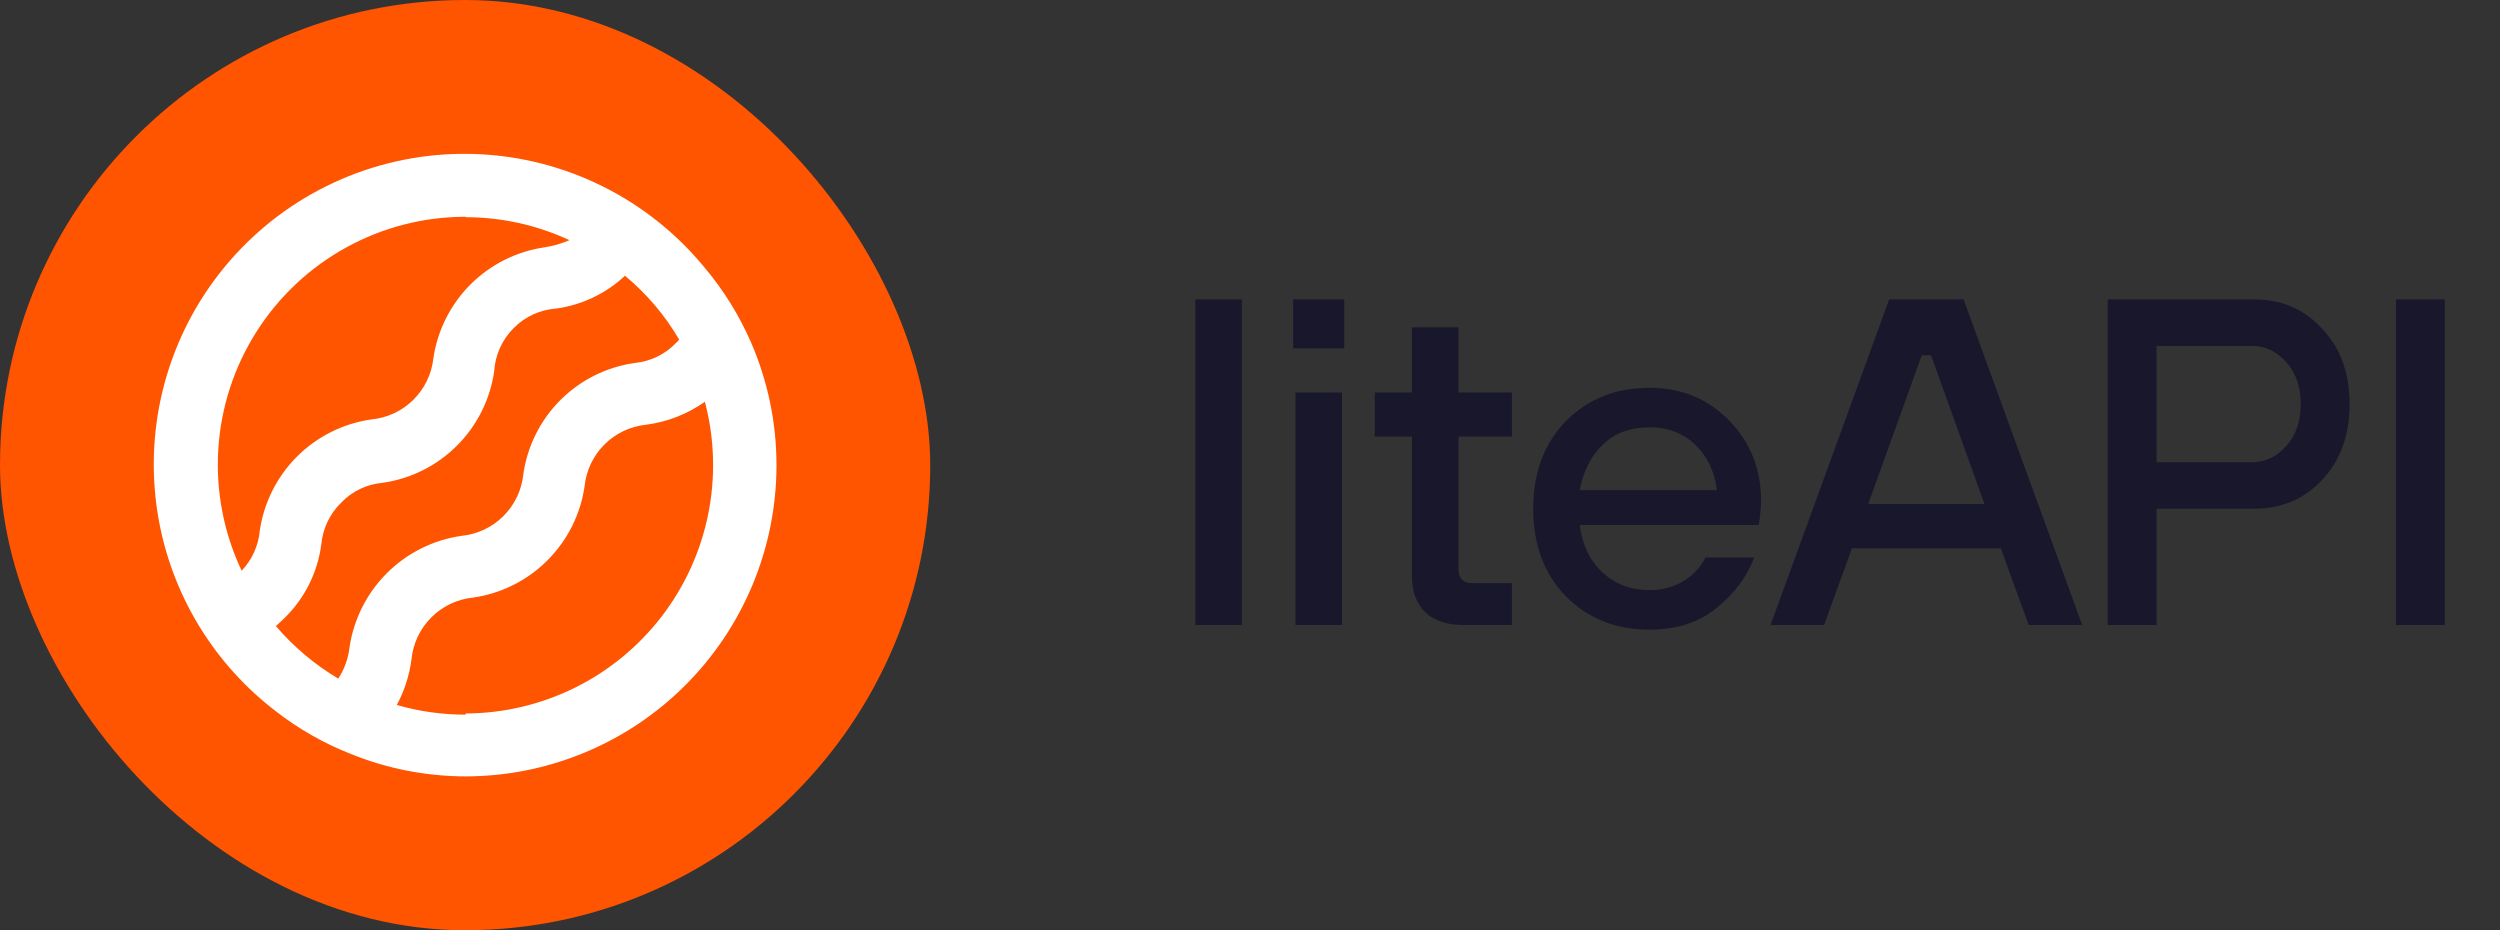
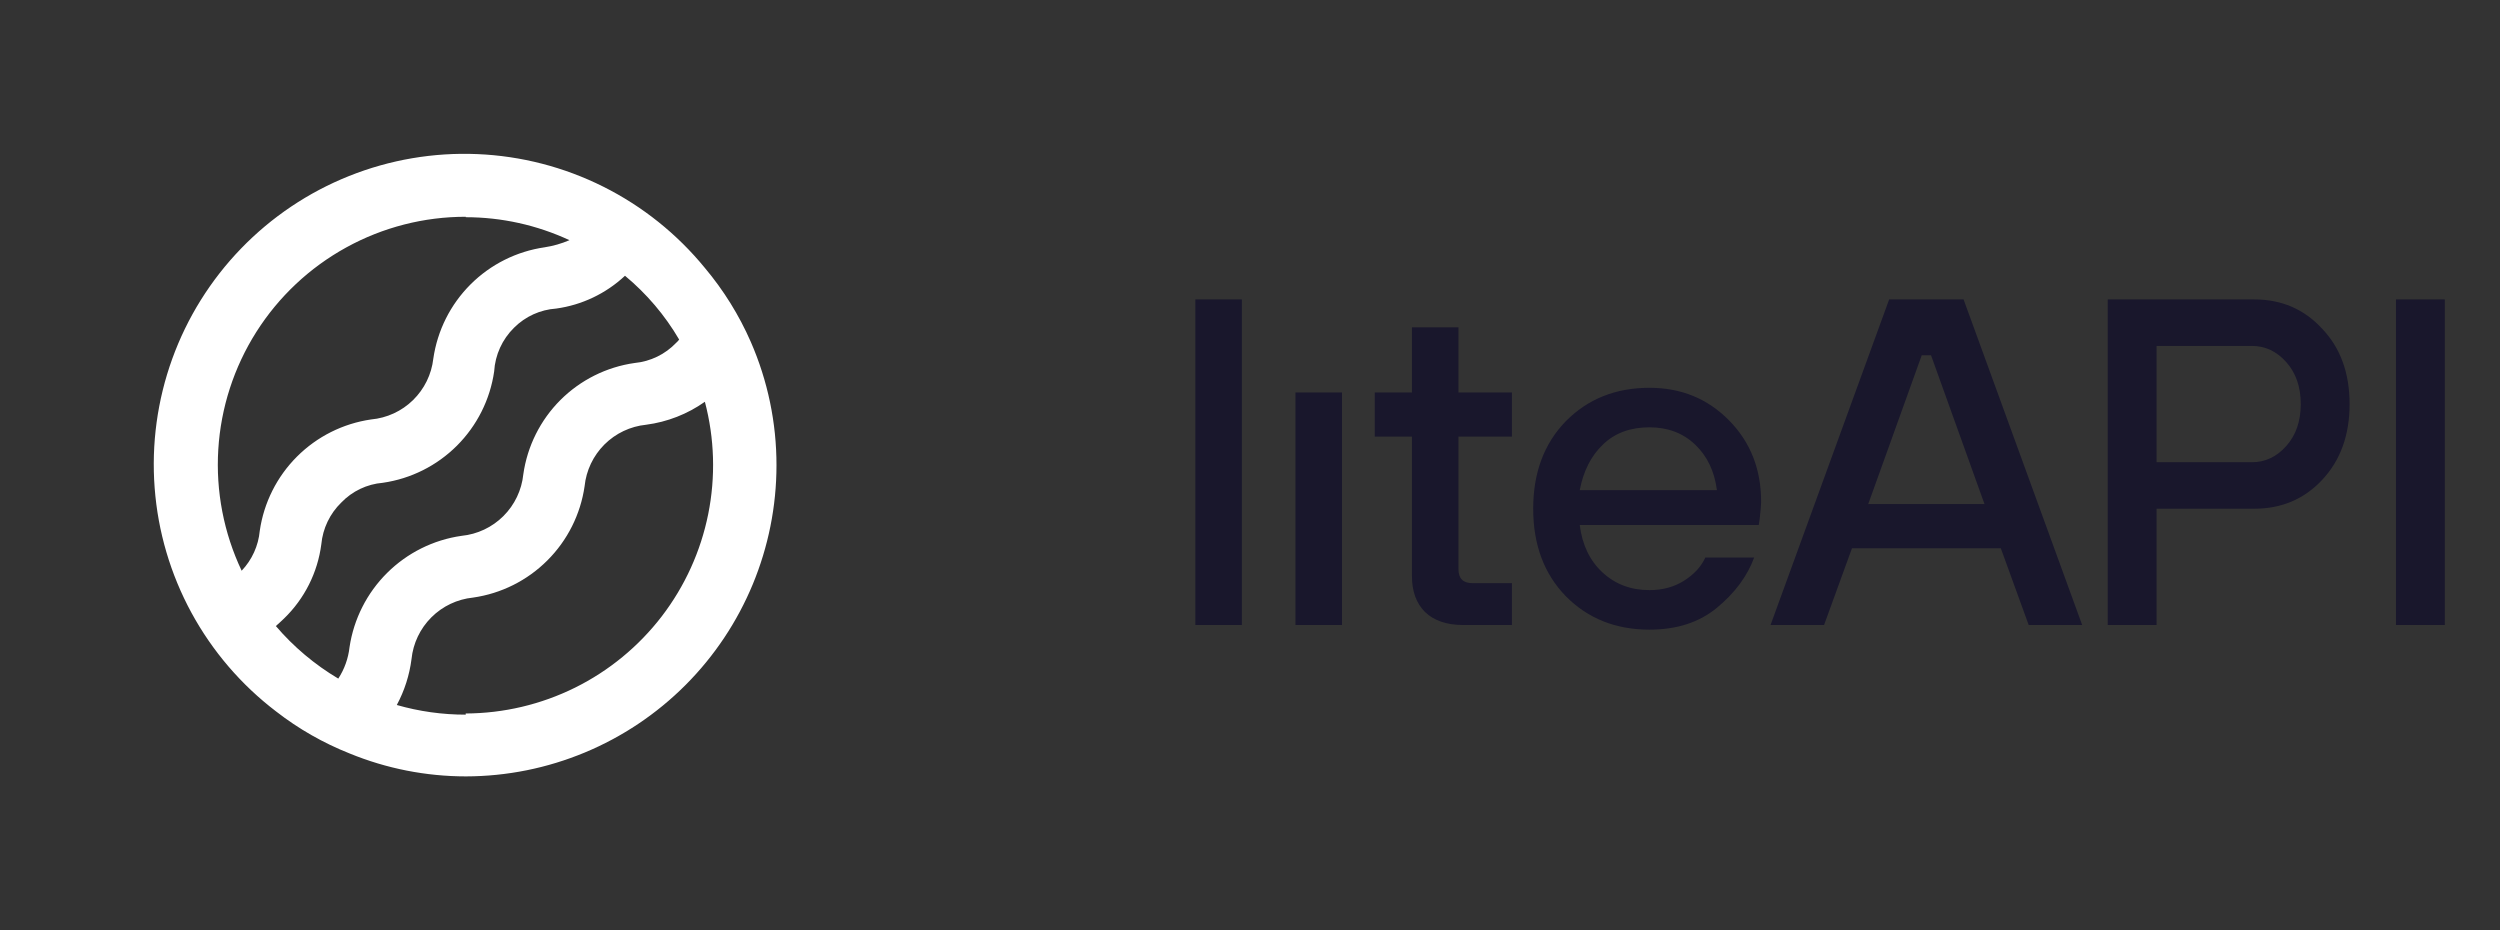
<svg xmlns="http://www.w3.org/2000/svg" width="86" height="32" viewBox="0 0 86 32" fill="none">
  <rect x="0" y="0" width="86" height="32" fill="#333333" stroke="none" />
-   <rect width="32" height="32" rx="16" fill="#FF5400" />
  <path d="M25.827 11.76C25.425 10.841 24.893 9.985 24.248 9.217C23.293 8.049 22.102 7.096 20.753 6.421C19.404 5.746 17.927 5.364 16.42 5.301C14.912 5.238 13.409 5.495 12.008 6.055C10.607 6.615 9.341 7.465 8.292 8.55C7.244 9.634 6.436 10.928 5.924 12.347C5.412 13.766 5.206 15.278 5.32 16.782C5.433 18.286 5.864 19.749 6.584 21.075C7.305 22.401 8.297 23.559 9.497 24.473C10.267 25.072 11.118 25.558 12.024 25.918C13.294 26.439 14.654 26.707 16.027 26.708C18.862 26.702 21.578 25.572 23.581 23.566C25.583 21.561 26.709 18.843 26.711 16.008C26.713 14.546 26.412 13.1 25.827 11.76ZM16.02 7.472C17.253 7.472 18.471 7.742 19.589 8.262C19.316 8.38 19.029 8.462 18.736 8.507C17.77 8.647 16.875 9.095 16.185 9.785C15.494 10.476 15.046 11.37 14.906 12.337C14.845 12.878 14.598 13.382 14.208 13.764C13.819 14.145 13.309 14.38 12.766 14.429C11.8 14.569 10.905 15.018 10.215 15.708C9.525 16.398 9.076 17.293 8.936 18.259C8.889 18.774 8.669 19.258 8.313 19.633C7.697 18.333 7.421 16.898 7.509 15.462C7.597 14.026 8.047 12.636 8.817 11.42C9.587 10.205 10.652 9.204 11.913 8.511C13.173 7.818 14.589 7.455 16.027 7.457L16.02 7.472ZM9.489 21.536C9.584 21.449 9.679 21.37 9.773 21.275C10.476 20.594 10.927 19.695 11.053 18.725C11.104 18.179 11.347 17.67 11.74 17.288C12.117 16.895 12.626 16.653 13.169 16.608C14.135 16.469 15.03 16.02 15.72 15.33C16.41 14.64 16.859 13.745 16.999 12.779C17.033 12.208 17.278 11.671 17.686 11.271C18.073 10.885 18.586 10.652 19.131 10.615C20.018 10.493 20.846 10.098 21.5 9.486C22.244 10.104 22.875 10.846 23.363 11.681C23.333 11.722 23.299 11.759 23.261 11.792C22.884 12.188 22.376 12.435 21.831 12.487C20.864 12.624 19.968 13.072 19.277 13.762C18.587 14.453 18.139 15.349 18.002 16.316C17.946 16.86 17.704 17.368 17.317 17.753C16.93 18.139 16.421 18.379 15.877 18.433C14.908 18.571 14.01 19.019 13.316 19.709C12.622 20.399 12.169 21.294 12.024 22.262C11.981 22.648 11.849 23.019 11.637 23.344C10.827 22.863 10.101 22.252 9.489 21.536ZM16.02 24.584C15.218 24.585 14.421 24.473 13.65 24.252C13.914 23.761 14.085 23.226 14.156 22.673C14.211 22.131 14.452 21.624 14.838 21.238C15.223 20.853 15.73 20.612 16.272 20.557C17.24 20.419 18.136 19.971 18.828 19.28C19.52 18.59 19.97 17.694 20.11 16.727C20.165 16.185 20.406 15.678 20.791 15.292C21.177 14.907 21.684 14.666 22.226 14.611C22.954 14.516 23.648 14.245 24.248 13.821C24.581 15.083 24.62 16.404 24.363 17.683C24.106 18.963 23.559 20.166 22.765 21.202C21.97 22.237 20.949 23.077 19.78 23.656C18.611 24.235 17.324 24.539 16.02 24.544V24.584Z" fill="white" />
-   <path d="M41.12 21.5V10.3H42.72V21.5H41.12ZM44.564 21.5V13.5H46.164V21.5H44.564ZM44.484 11.98V10.3H46.244V11.98H44.484ZM48.571 19.82V15.02H47.291V13.5H48.571V11.26H50.171V13.5H52.011V15.02H50.171V19.58C50.171 19.9 50.331 20.06 50.651 20.06H52.011V21.5H50.331C49.766 21.5 49.329 21.351 49.019 21.052C48.721 20.753 48.571 20.343 48.571 19.82ZM54.343 16.86H59.062C58.977 16.209 58.727 15.687 58.31 15.292C57.895 14.897 57.372 14.7 56.742 14.7C56.081 14.7 55.548 14.897 55.142 15.292C54.737 15.676 54.471 16.199 54.343 16.86ZM58.663 19.18H60.343C60.108 19.82 59.681 20.396 59.062 20.908C58.455 21.409 57.681 21.66 56.742 21.66C55.58 21.66 54.62 21.276 53.862 20.508C53.116 19.74 52.742 18.737 52.742 17.5C52.742 16.263 53.116 15.26 53.862 14.492C54.62 13.724 55.58 13.34 56.742 13.34C57.831 13.34 58.742 13.713 59.478 14.46C60.215 15.207 60.583 16.14 60.583 17.26C60.583 17.356 60.566 17.548 60.535 17.836L60.502 18.06H54.343C54.428 18.743 54.689 19.287 55.127 19.692C55.564 20.097 56.102 20.3 56.742 20.3C57.191 20.3 57.585 20.193 57.926 19.98C58.279 19.756 58.524 19.489 58.663 19.18ZM60.907 21.5L64.987 10.3H67.547L71.627 21.5H69.787L68.828 18.86H63.708L62.748 21.5H60.907ZM64.267 17.34H68.267L66.427 12.22H66.108L64.267 17.34ZM74.186 15.9H77.466C77.925 15.9 78.32 15.713 78.65 15.34C78.981 14.967 79.146 14.487 79.146 13.9C79.146 13.313 78.981 12.833 78.65 12.46C78.32 12.087 77.925 11.9 77.466 11.9H74.186V15.9ZM72.506 21.5V10.3H77.546C78.485 10.3 79.264 10.636 79.882 11.308C80.512 11.969 80.826 12.833 80.826 13.9C80.826 14.967 80.512 15.836 79.882 16.508C79.264 17.169 78.485 17.5 77.546 17.5H74.186V21.5H72.506ZM82.421 21.5V10.3H84.101V21.5H82.421Z" fill="#19172C" />
+   <path d="M41.12 21.5V10.3H42.72V21.5H41.12ZM44.564 21.5V13.5H46.164V21.5H44.564ZM44.484 11.98V10.3H46.244H44.484ZM48.571 19.82V15.02H47.291V13.5H48.571V11.26H50.171V13.5H52.011V15.02H50.171V19.58C50.171 19.9 50.331 20.06 50.651 20.06H52.011V21.5H50.331C49.766 21.5 49.329 21.351 49.019 21.052C48.721 20.753 48.571 20.343 48.571 19.82ZM54.343 16.86H59.062C58.977 16.209 58.727 15.687 58.31 15.292C57.895 14.897 57.372 14.7 56.742 14.7C56.081 14.7 55.548 14.897 55.142 15.292C54.737 15.676 54.471 16.199 54.343 16.86ZM58.663 19.18H60.343C60.108 19.82 59.681 20.396 59.062 20.908C58.455 21.409 57.681 21.66 56.742 21.66C55.58 21.66 54.62 21.276 53.862 20.508C53.116 19.74 52.742 18.737 52.742 17.5C52.742 16.263 53.116 15.26 53.862 14.492C54.62 13.724 55.58 13.34 56.742 13.34C57.831 13.34 58.742 13.713 59.478 14.46C60.215 15.207 60.583 16.14 60.583 17.26C60.583 17.356 60.566 17.548 60.535 17.836L60.502 18.06H54.343C54.428 18.743 54.689 19.287 55.127 19.692C55.564 20.097 56.102 20.3 56.742 20.3C57.191 20.3 57.585 20.193 57.926 19.98C58.279 19.756 58.524 19.489 58.663 19.18ZM60.907 21.5L64.987 10.3H67.547L71.627 21.5H69.787L68.828 18.86H63.708L62.748 21.5H60.907ZM64.267 17.34H68.267L66.427 12.22H66.108L64.267 17.34ZM74.186 15.9H77.466C77.925 15.9 78.32 15.713 78.65 15.34C78.981 14.967 79.146 14.487 79.146 13.9C79.146 13.313 78.981 12.833 78.65 12.46C78.32 12.087 77.925 11.9 77.466 11.9H74.186V15.9ZM72.506 21.5V10.3H77.546C78.485 10.3 79.264 10.636 79.882 11.308C80.512 11.969 80.826 12.833 80.826 13.9C80.826 14.967 80.512 15.836 79.882 16.508C79.264 17.169 78.485 17.5 77.546 17.5H74.186V21.5H72.506ZM82.421 21.5V10.3H84.101V21.5H82.421Z" fill="#19172C" />
</svg>